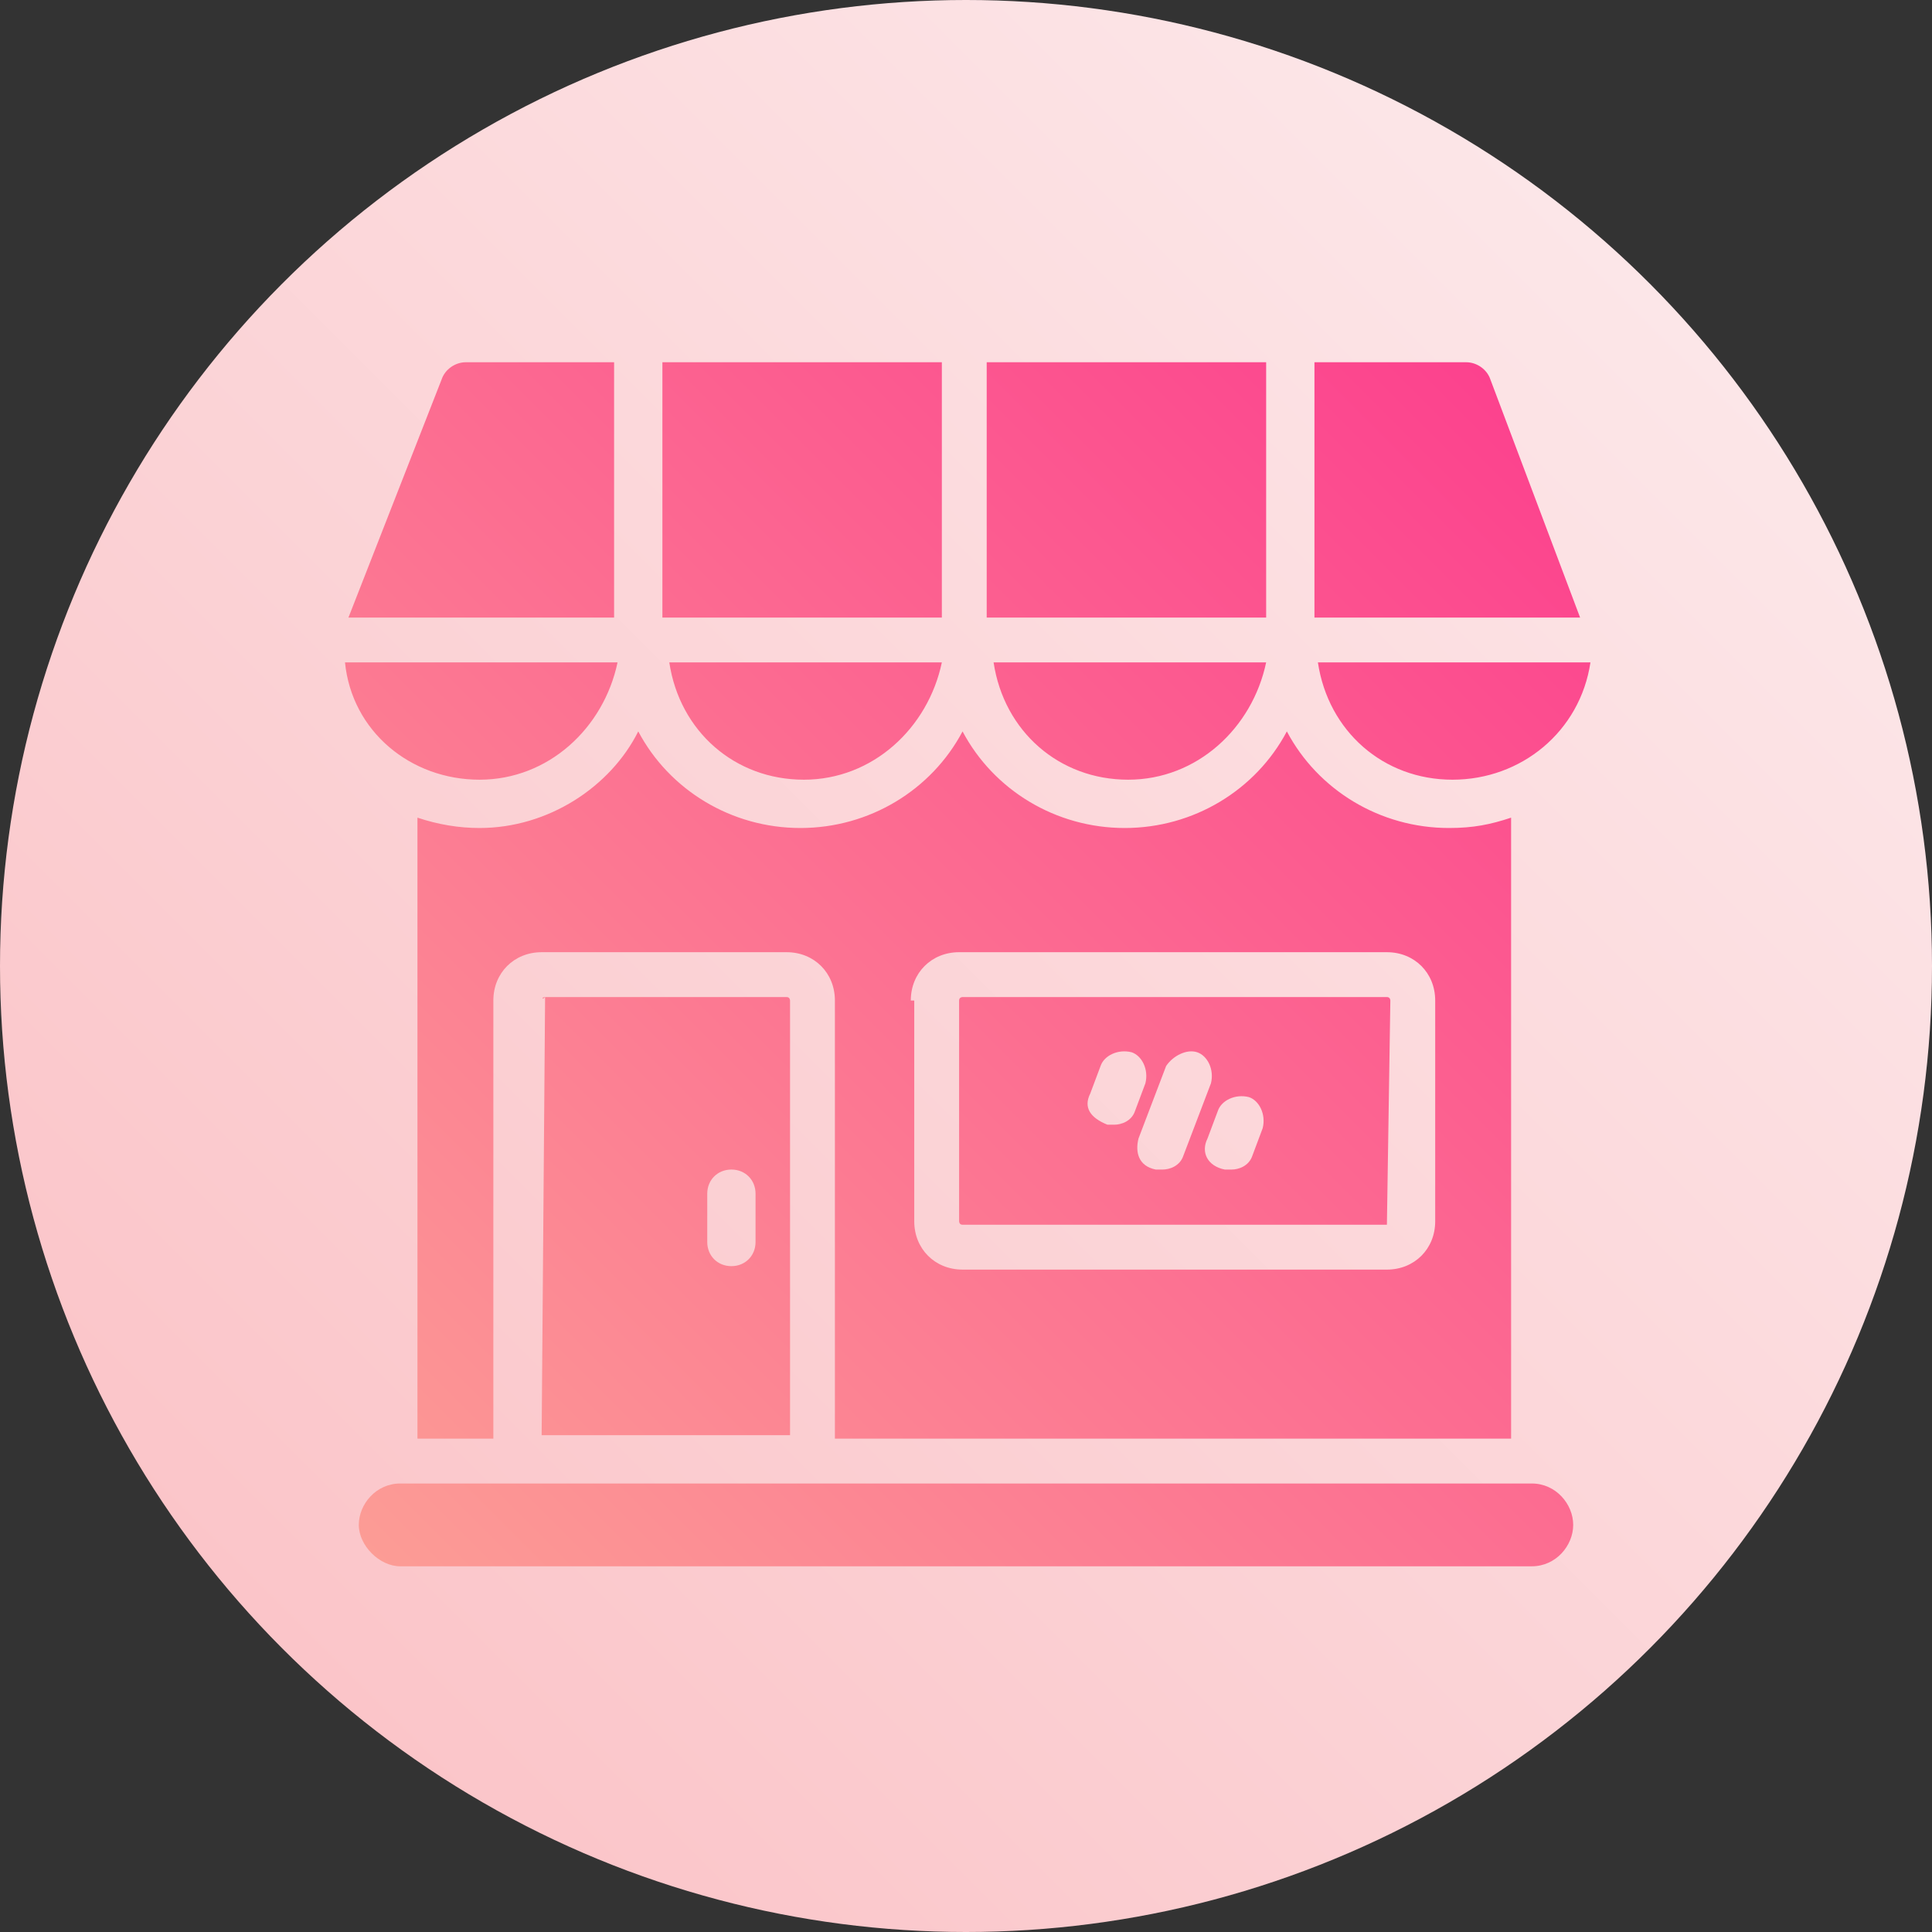
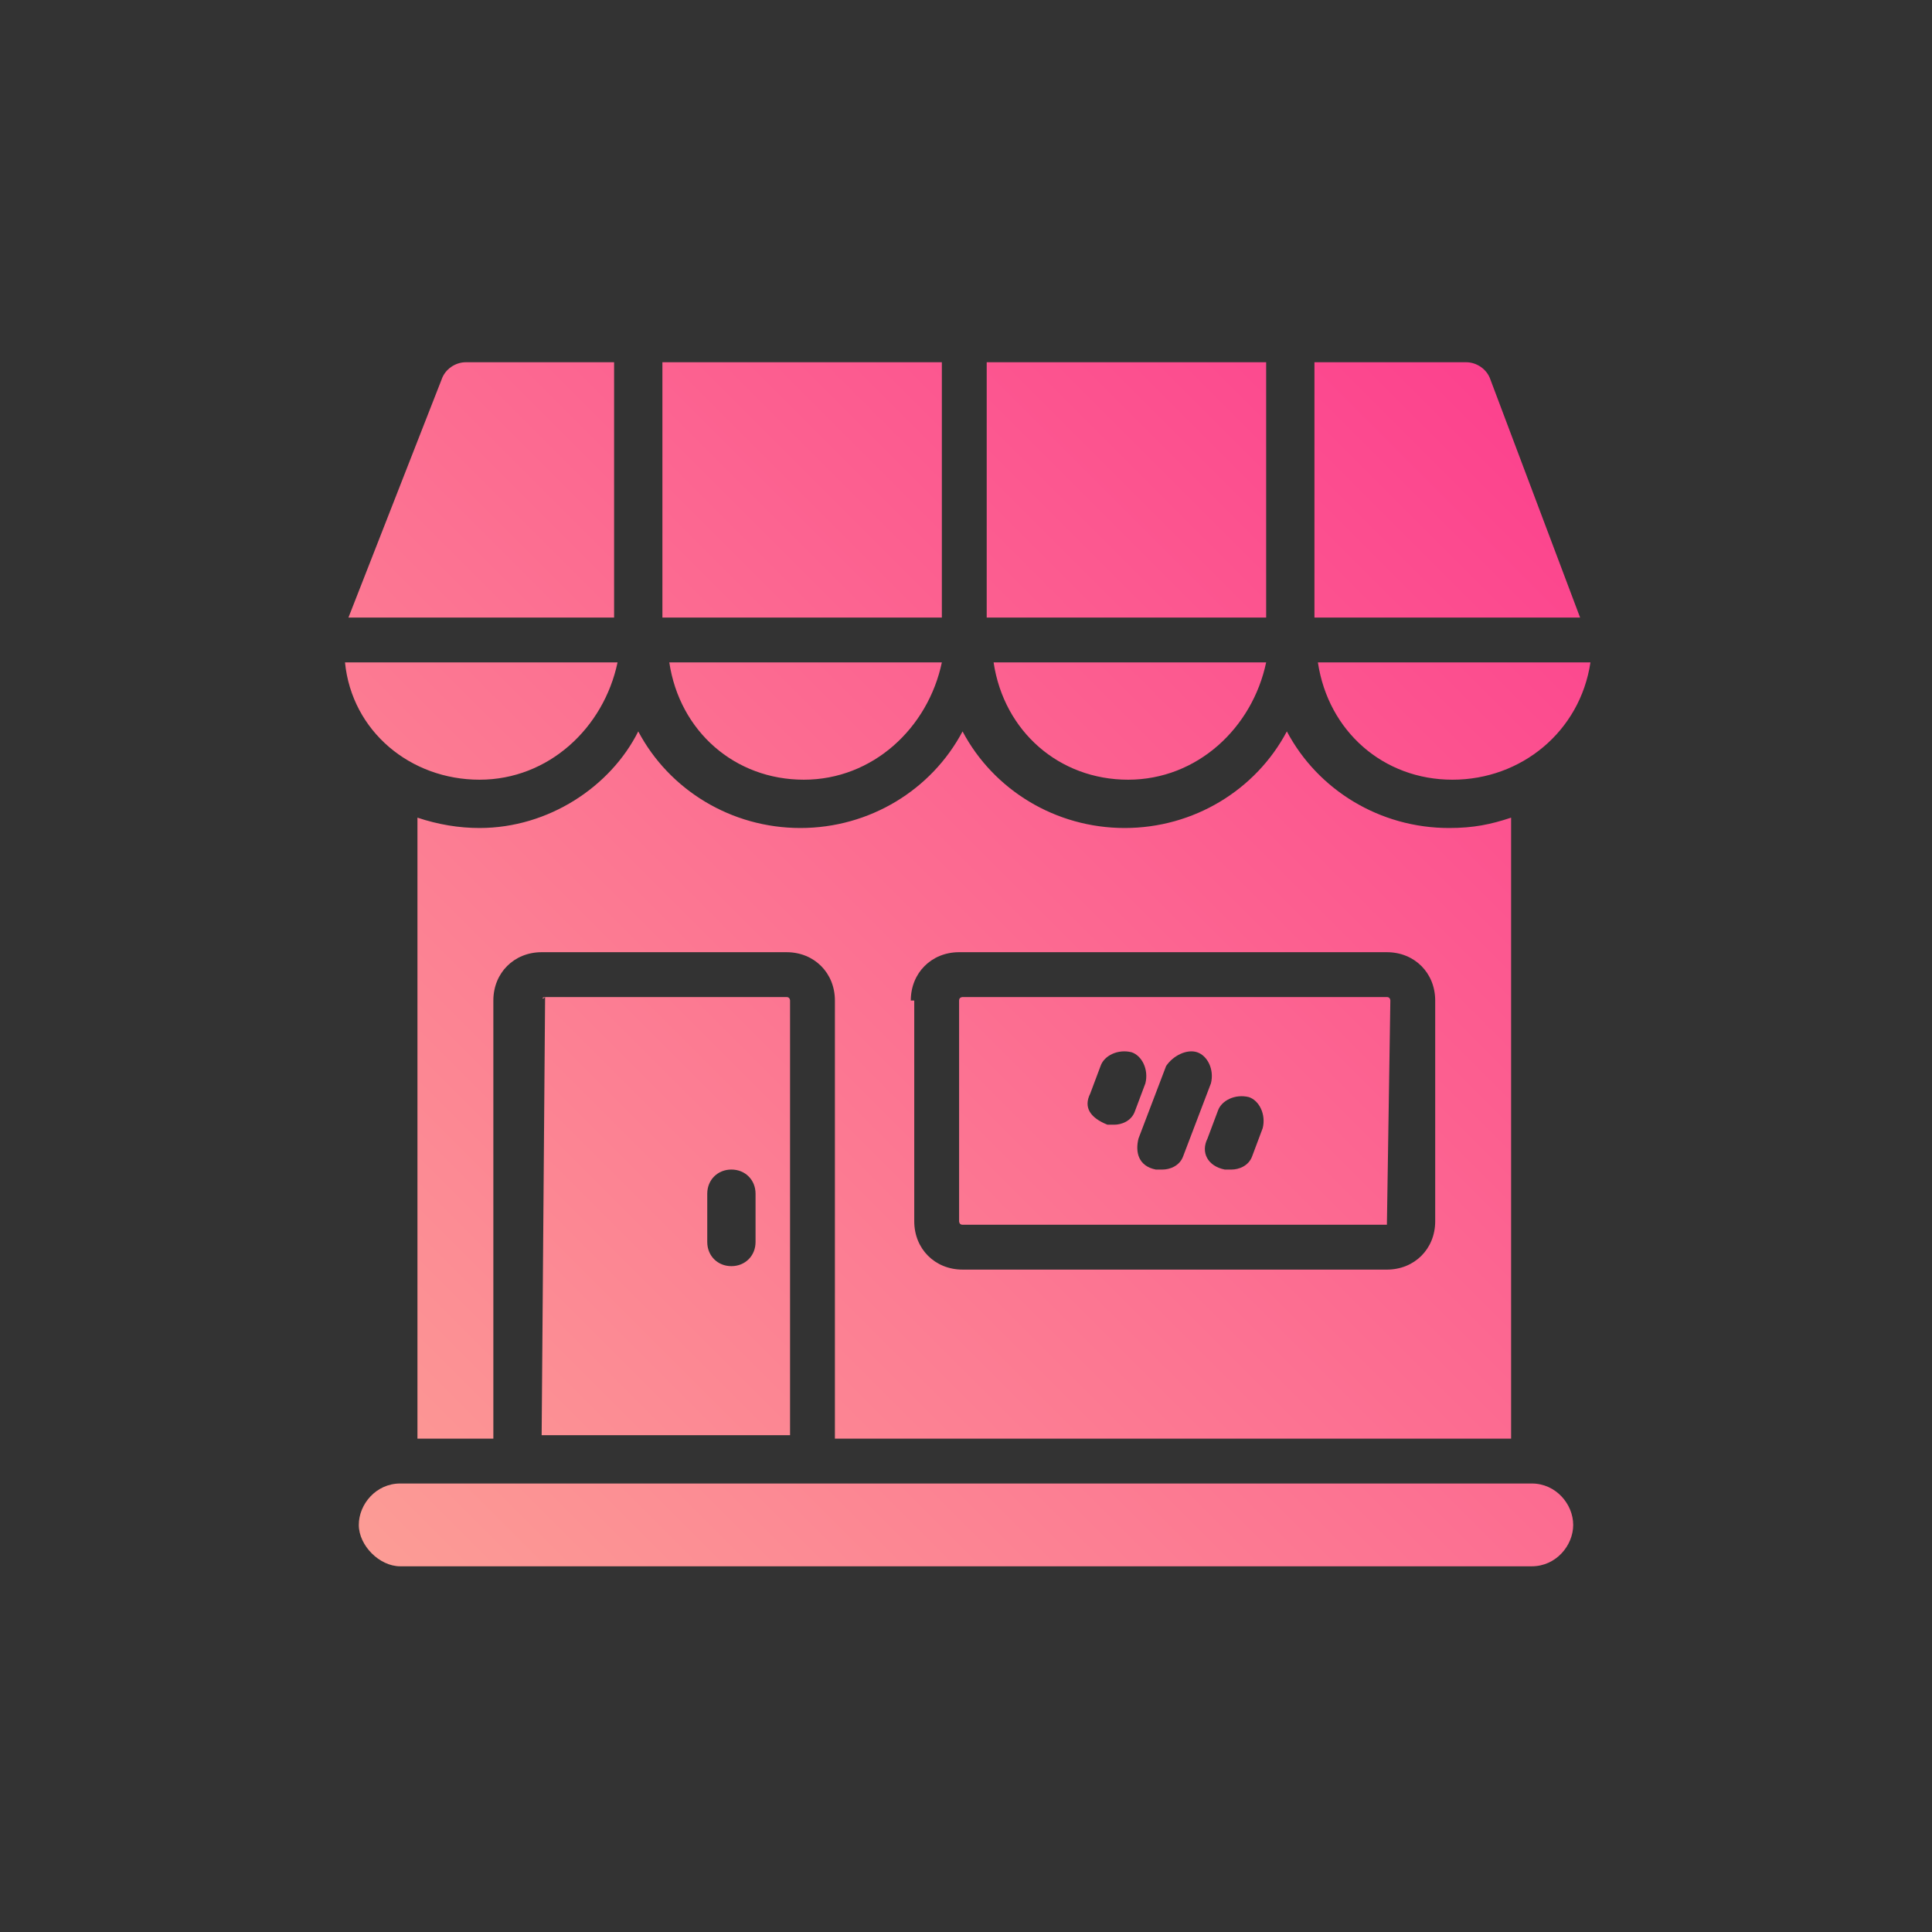
<svg xmlns="http://www.w3.org/2000/svg" xmlns:xlink="http://www.w3.org/1999/xlink" height="56.0" preserveAspectRatio="xMidYMid meet" version="1.0" viewBox="4.0 4.0 56.0 56.0" width="56.0" zoomAndPan="magnify">
  <rect x="4.0" y="4.0" width="56.0" height="56.0" fill="#333333" stroke="none" />
  <g>
    <linearGradient gradientUnits="userSpaceOnUse" id="a" x1="51.799" x2="12.201" xlink:actuate="onLoad" xlink:show="other" xlink:type="simple" y1="12.201" y2="51.799">
      <stop offset="0" stop-color="#fce6e8" />
      <stop offset="1" stop-color="#fbc5c9" />
    </linearGradient>
-     <circle cx="32" cy="32" fill="url(#a)" r="28" />
  </g>
  <g>
    <g>
      <g>
        <linearGradient gradientUnits="userSpaceOnUse" id="b" x1="15.349" x2="48.651" xlink:actuate="onLoad" xlink:show="other" xlink:type="simple" y1="49.71" y2="16.408">
          <stop offset="0" stop-color="#fc9c95" />
          <stop offset="1" stop-color="#fc428e" />
        </linearGradient>
        <path d="M27.3,26.6c2,0,3.6-1.5,4-3.4h-7.9C23.7,25.2,25.3,26.6,27.3,26.6z M36.7,26.6c2,0,3.6-1.5,4-3.4h-7.9 C33.1,25.2,34.7,26.6,36.7,26.6z M47.2,15c-0.1-0.3-0.4-0.5-0.7-0.5h-4.4v7.4h7.7L47.2,15z M31.3,14.5h-8.1v7.4h8.1V14.5z M46.1,26.6c2,0,3.7-1.4,4-3.4h-7.9C42.5,25.2,44.1,26.6,46.1,26.6z M40.7,14.5h-8.1v7.4h8.1V14.5z M17.9,26.6c2,0,3.6-1.5,4-3.4 h-7.9C14.2,25.2,15.9,26.6,17.9,26.6z M21.9,14.5h-4.4c-0.3,0-0.6,0.2-0.7,0.5l-2.7,6.9h7.7V14.5z M48.4,47H15.6 c-0.7,0-1.2,0.6-1.2,1.2s0.6,1.2,1.2,1.2h32.8c0.7,0,1.2-0.6,1.2-1.2S49.1,47,48.4,47z M19.8,32.9C19.7,32.9,19.7,33,19.8,32.9 l-0.1,12.7h7.2V33c0,0,0-0.1-0.1-0.1H19.8z M25.9,40c0,0.4-0.3,0.7-0.7,0.7c-0.4,0-0.7-0.3-0.7-0.7v-1.4c0-0.4,0.3-0.7,0.7-0.7 c0.4,0,0.7,0.3,0.7,0.7V40z M17.9,28c-0.6,0-1.2-0.1-1.8-0.3v18h2.2V33c0-0.8,0.6-1.4,1.4-1.4h7.1c0.8,0,1.4,0.6,1.4,1.4v12.7 h19.6v-18c-0.6,0.2-1.1,0.3-1.8,0.3c-2,0-3.8-1.1-4.7-2.8c-0.9,1.7-2.7,2.8-4.7,2.8s-3.8-1.1-4.7-2.8c-0.9,1.7-2.7,2.8-4.7,2.8 s-3.8-1.1-4.7-2.8C21.7,26.8,19.9,28,17.9,28z M30.4,33c0-0.8,0.6-1.4,1.4-1.4h12.4c0.8,0,1.4,0.6,1.4,1.4v6.4 c0,0.8-0.6,1.4-1.4,1.4H31.9c-0.8,0-1.4-0.6-1.4-1.4V33z M44.2,39.5C44.3,39.5,44.3,39.5,44.2,39.5l0.1-6.5c0,0,0-0.1-0.1-0.1 H31.9c0,0-0.1,0-0.1,0.1v6.4c0,0,0,0.1,0.1,0.1H44.2z M40.2,35.8c0.3,0.1,0.5,0.5,0.4,0.9l-0.3,0.8c-0.1,0.3-0.4,0.4-0.6,0.4 c-0.1,0-0.2,0-0.2,0C39,37.8,38.8,37.4,39,37l0.3-0.8C39.4,35.9,39.8,35.7,40.2,35.8z M38.7,34.5c0.3,0.1,0.5,0.5,0.4,0.9 l-0.8,2.1c-0.1,0.3-0.4,0.4-0.6,0.4c-0.1,0-0.2,0-0.2,0C37,37.8,36.9,37.4,37,37l0.8-2.1C38,34.6,38.4,34.4,38.7,34.5z M35.6,35.7l0.3-0.8c0.1-0.3,0.5-0.5,0.9-0.4c0.3,0.1,0.5,0.5,0.4,0.9l-0.3,0.8c-0.1,0.3-0.4,0.4-0.6,0.4c-0.1,0-0.2,0-0.2,0 C35.6,36.4,35.4,36.1,35.6,35.7z" fill="url(#b)" />
      </g>
    </g>
  </g>
</svg>